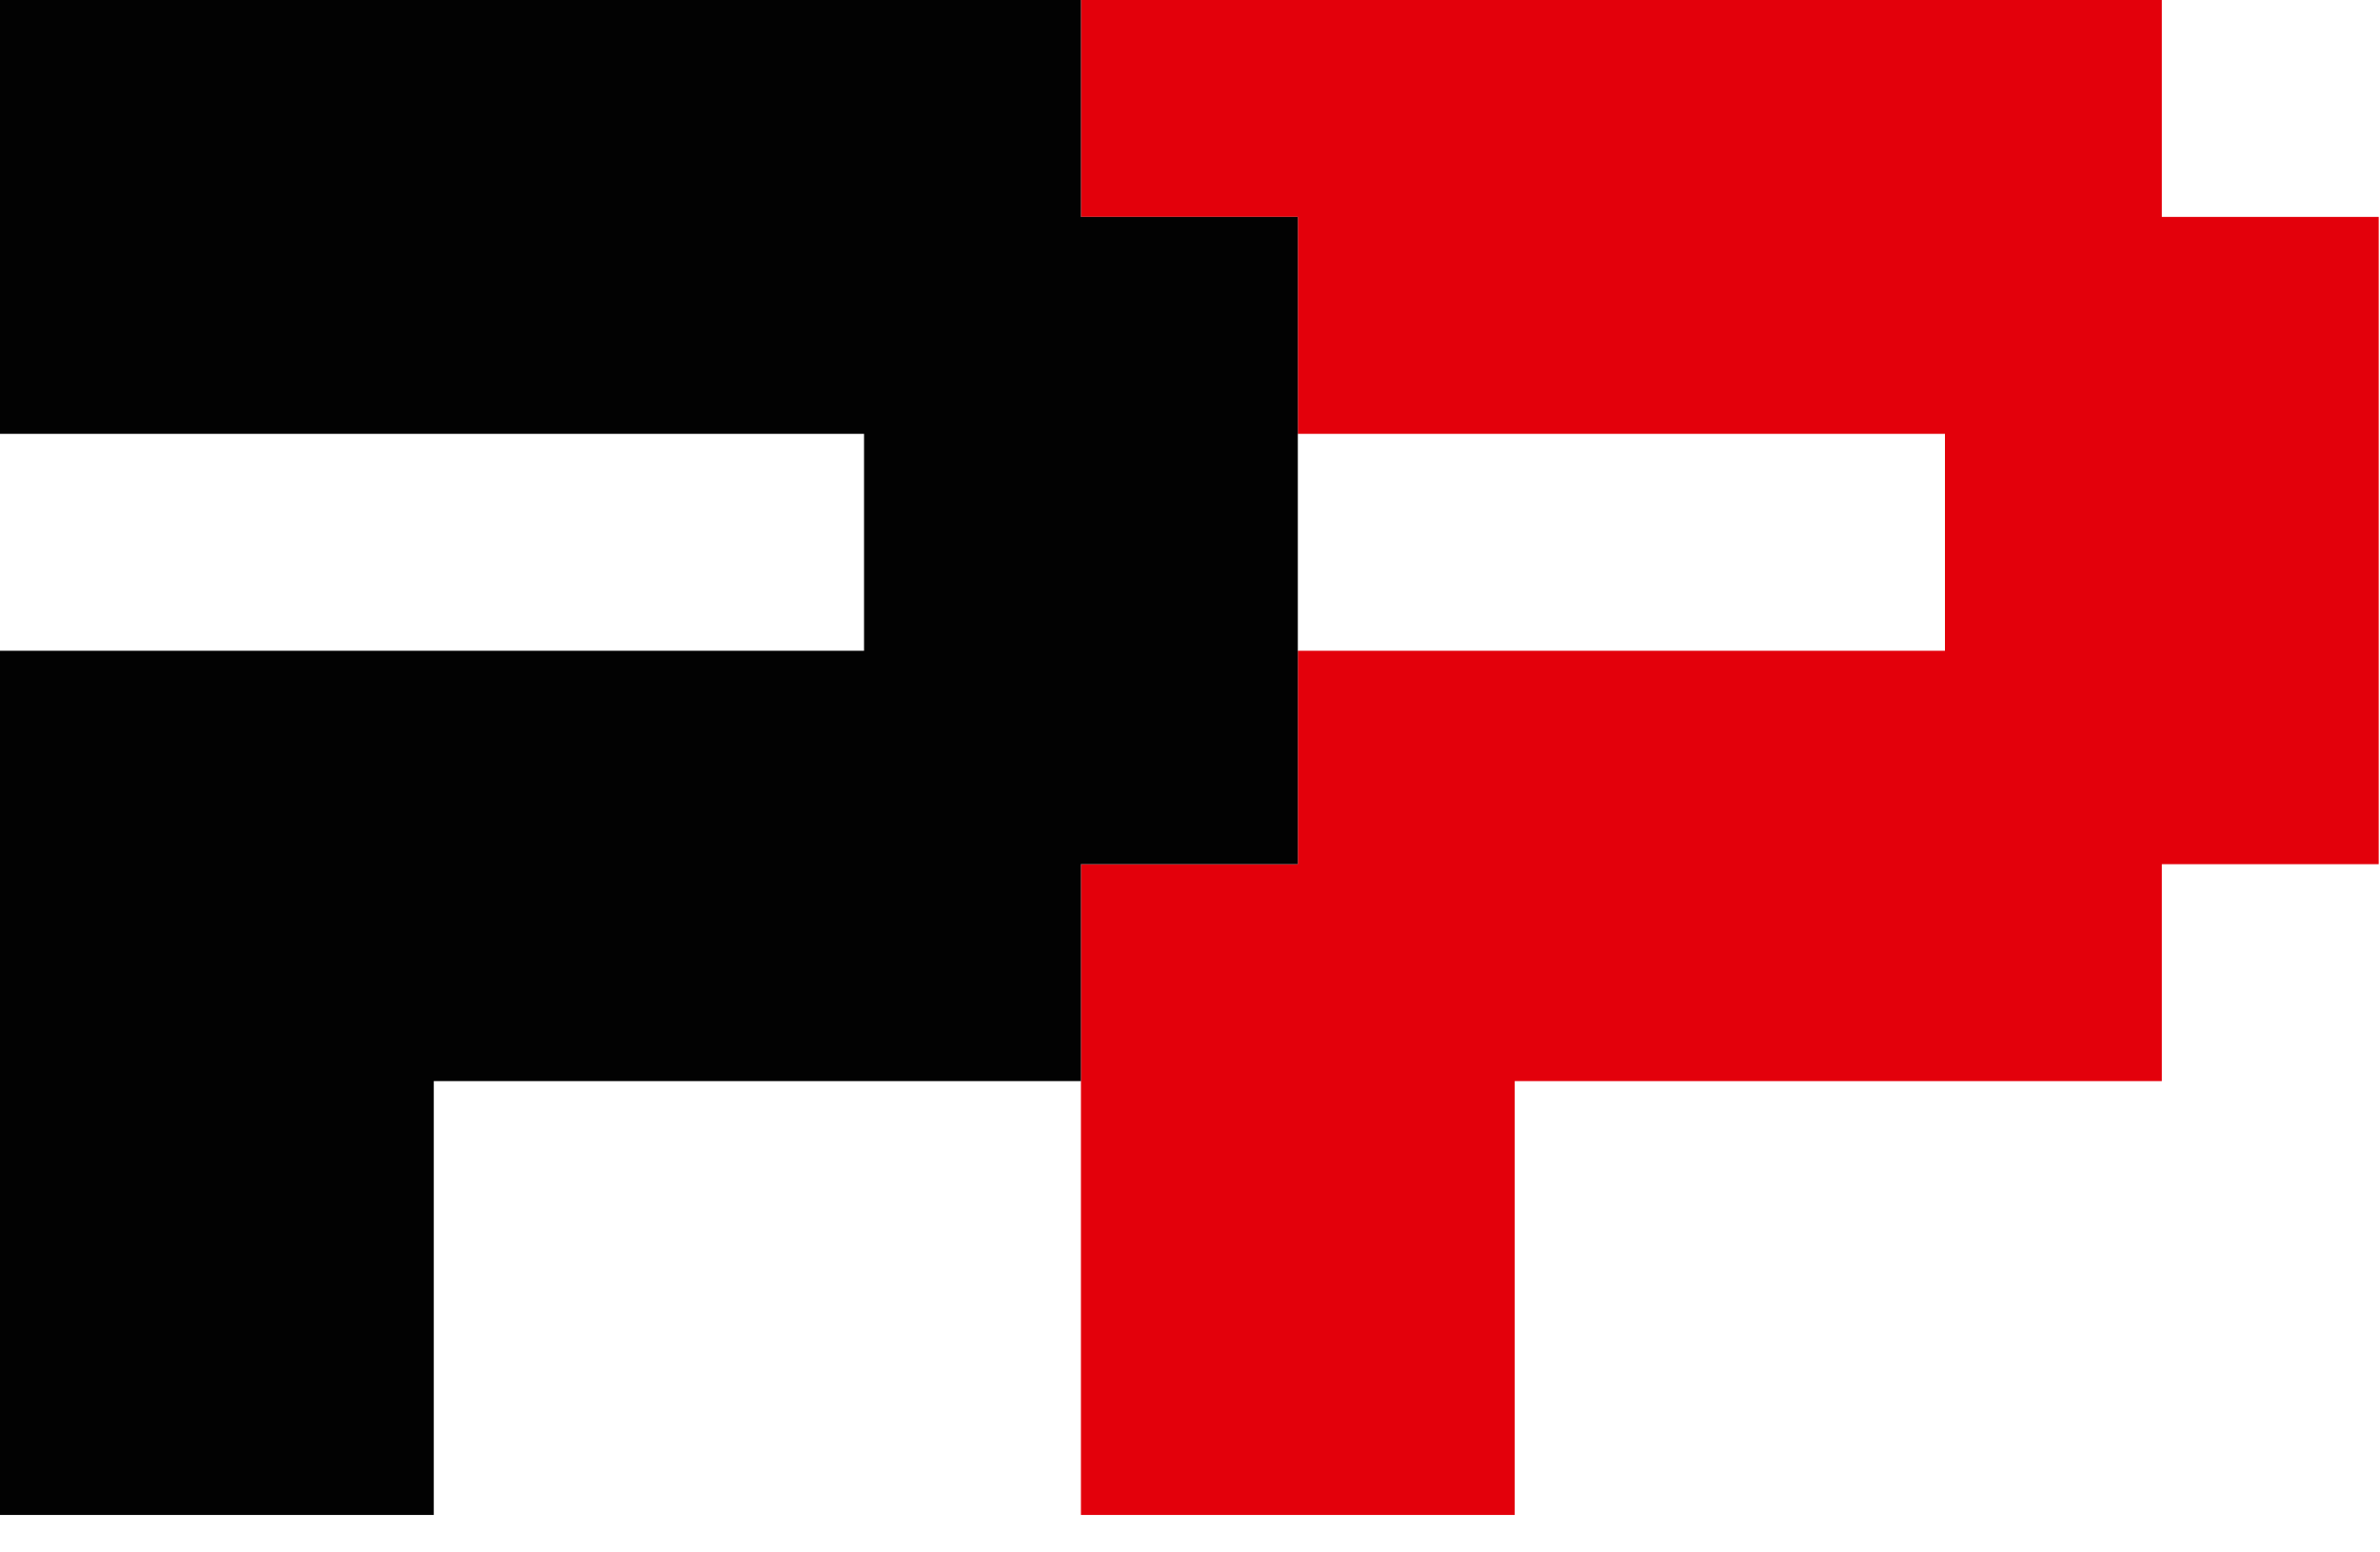
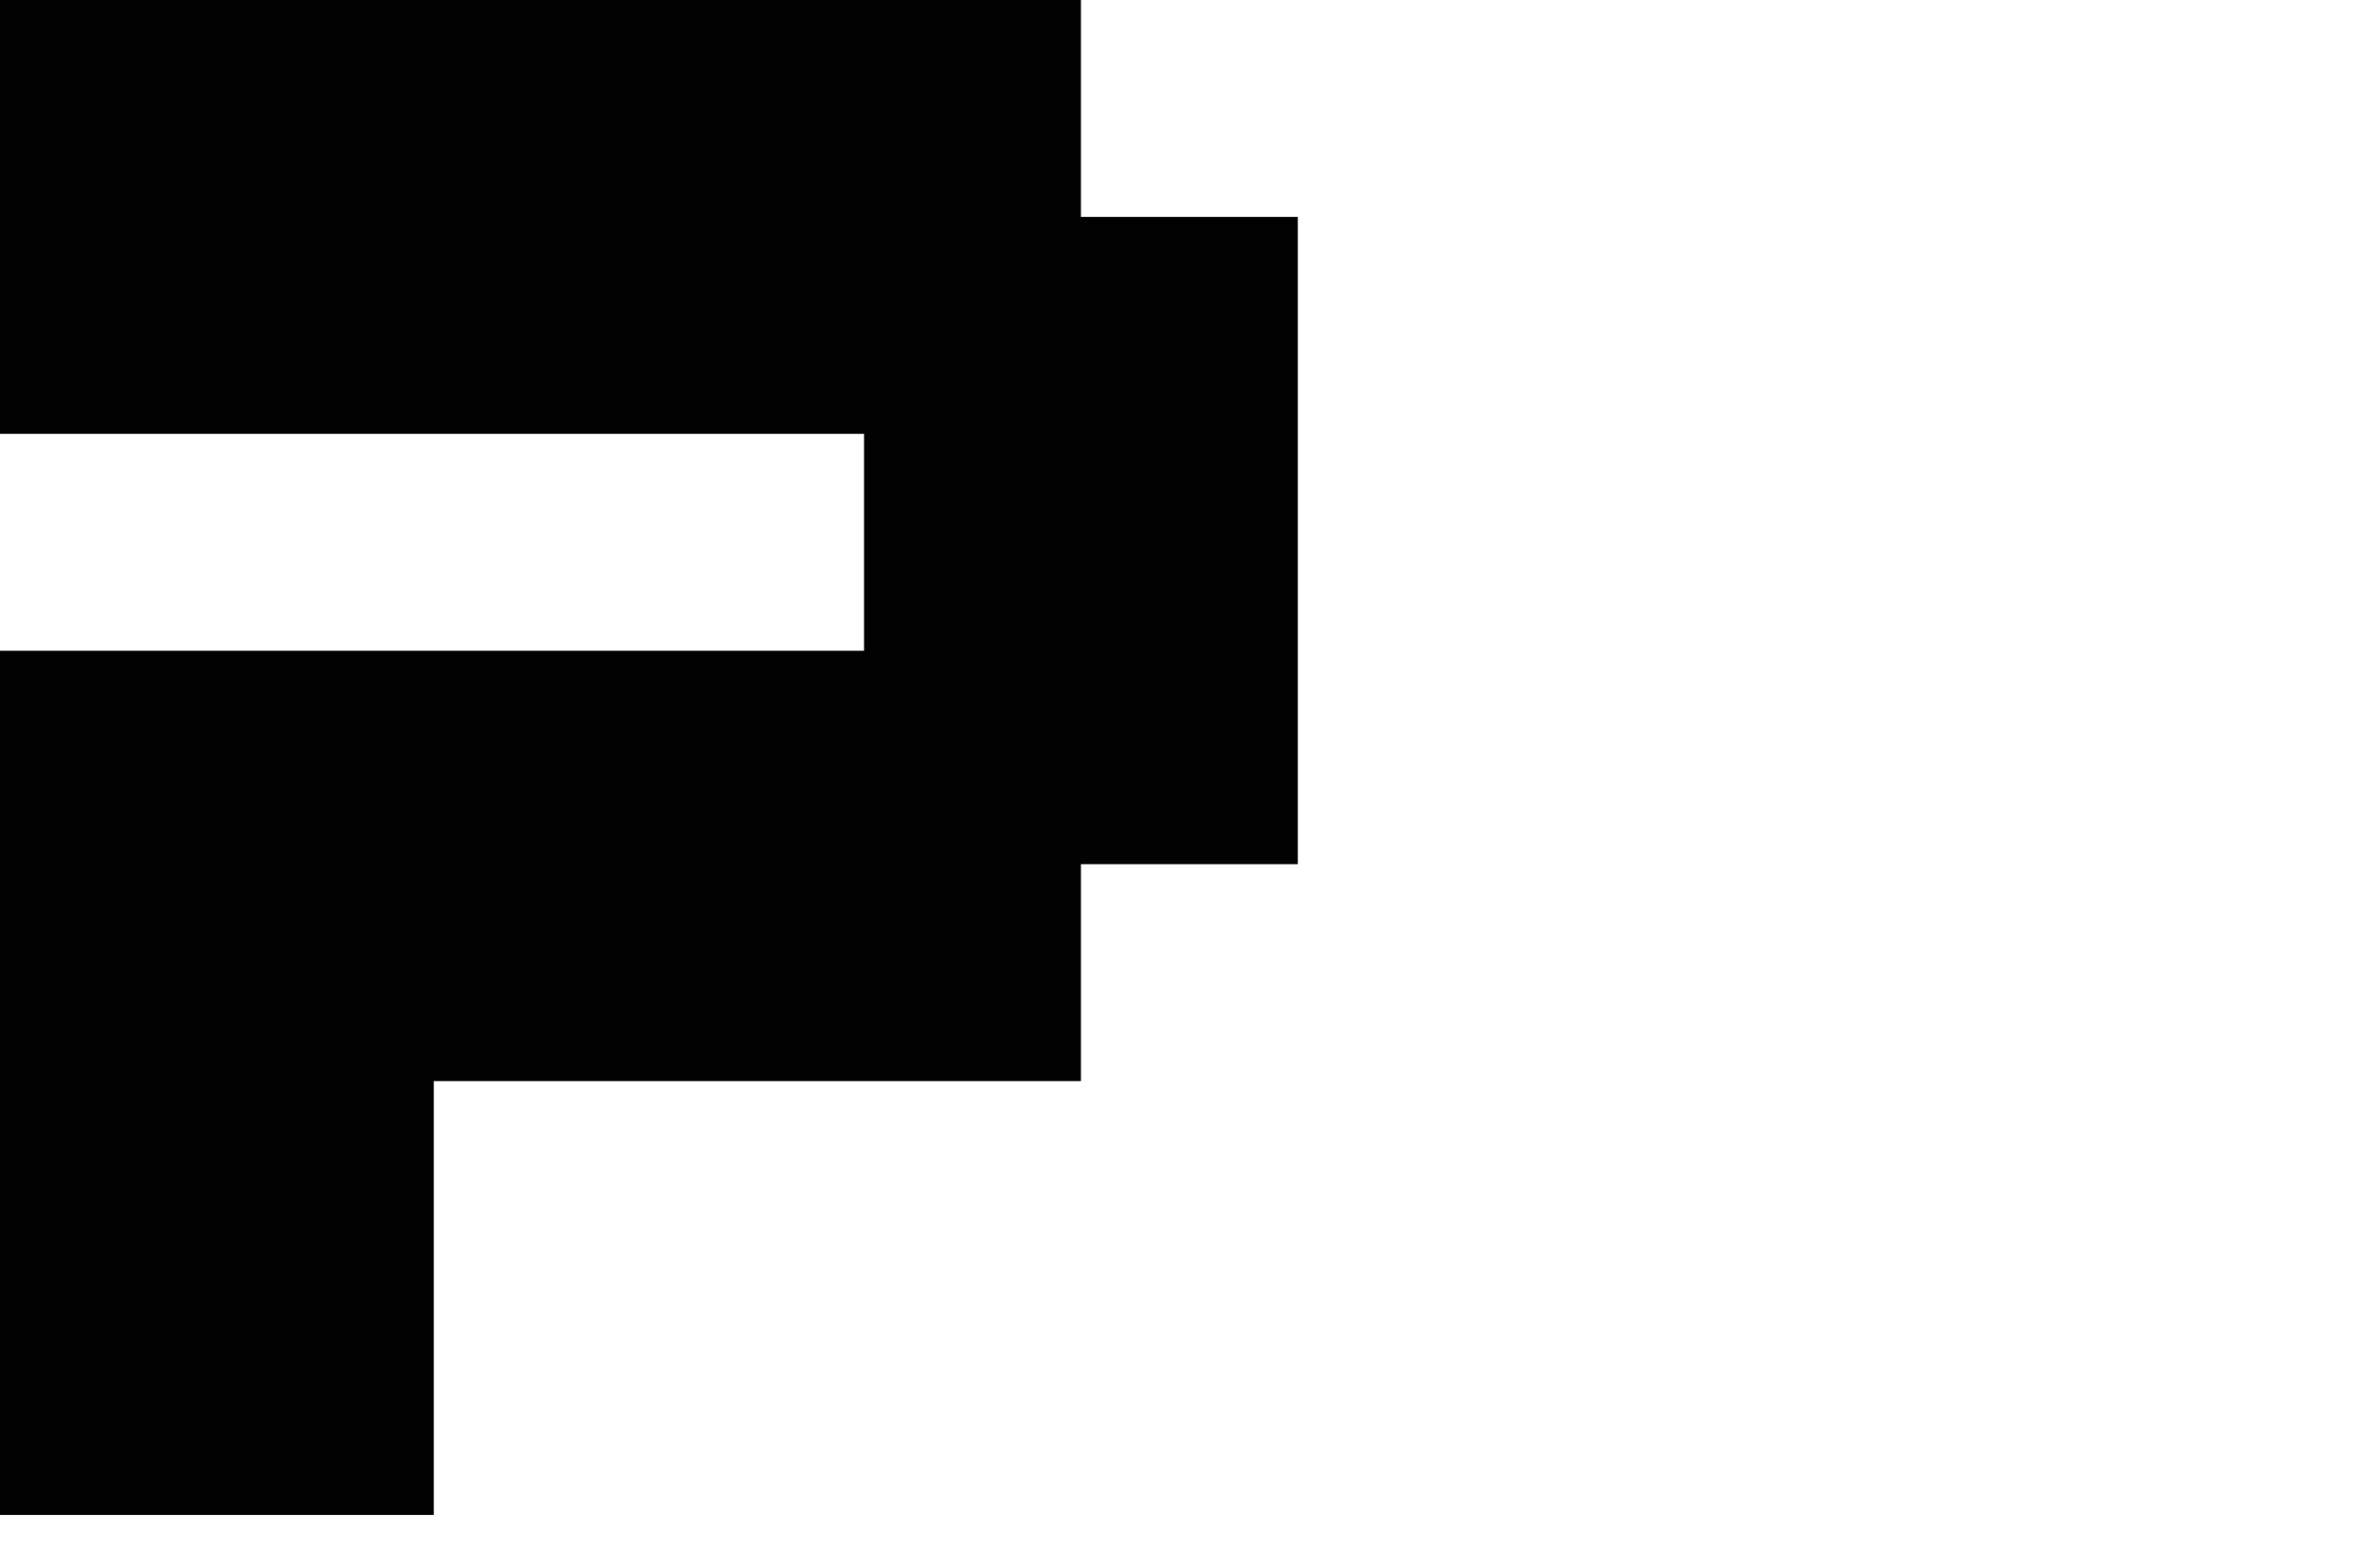
<svg xmlns="http://www.w3.org/2000/svg" width="46" height="30" viewBox="0 0 46 30" fill="none">
-   <path d="M41.783 4.192V0H20.892V4.192H25.084V8.384H37.591V12.576H25.084V16.7H20.892V20.892V29.276H25.084H29.276V20.892H41.783V16.7H45.975V12.576V8.384V4.192H41.783Z" fill="#E3000B" />
  <path d="M20.892 4.192V6.10352e-05H0V4.192V8.384H16.7V12.576H4.192H0V29.276H4.192H8.384V20.892H20.892V16.7H25.084V12.576V8.384V4.192H20.892Z" fill="#020202" />
</svg>